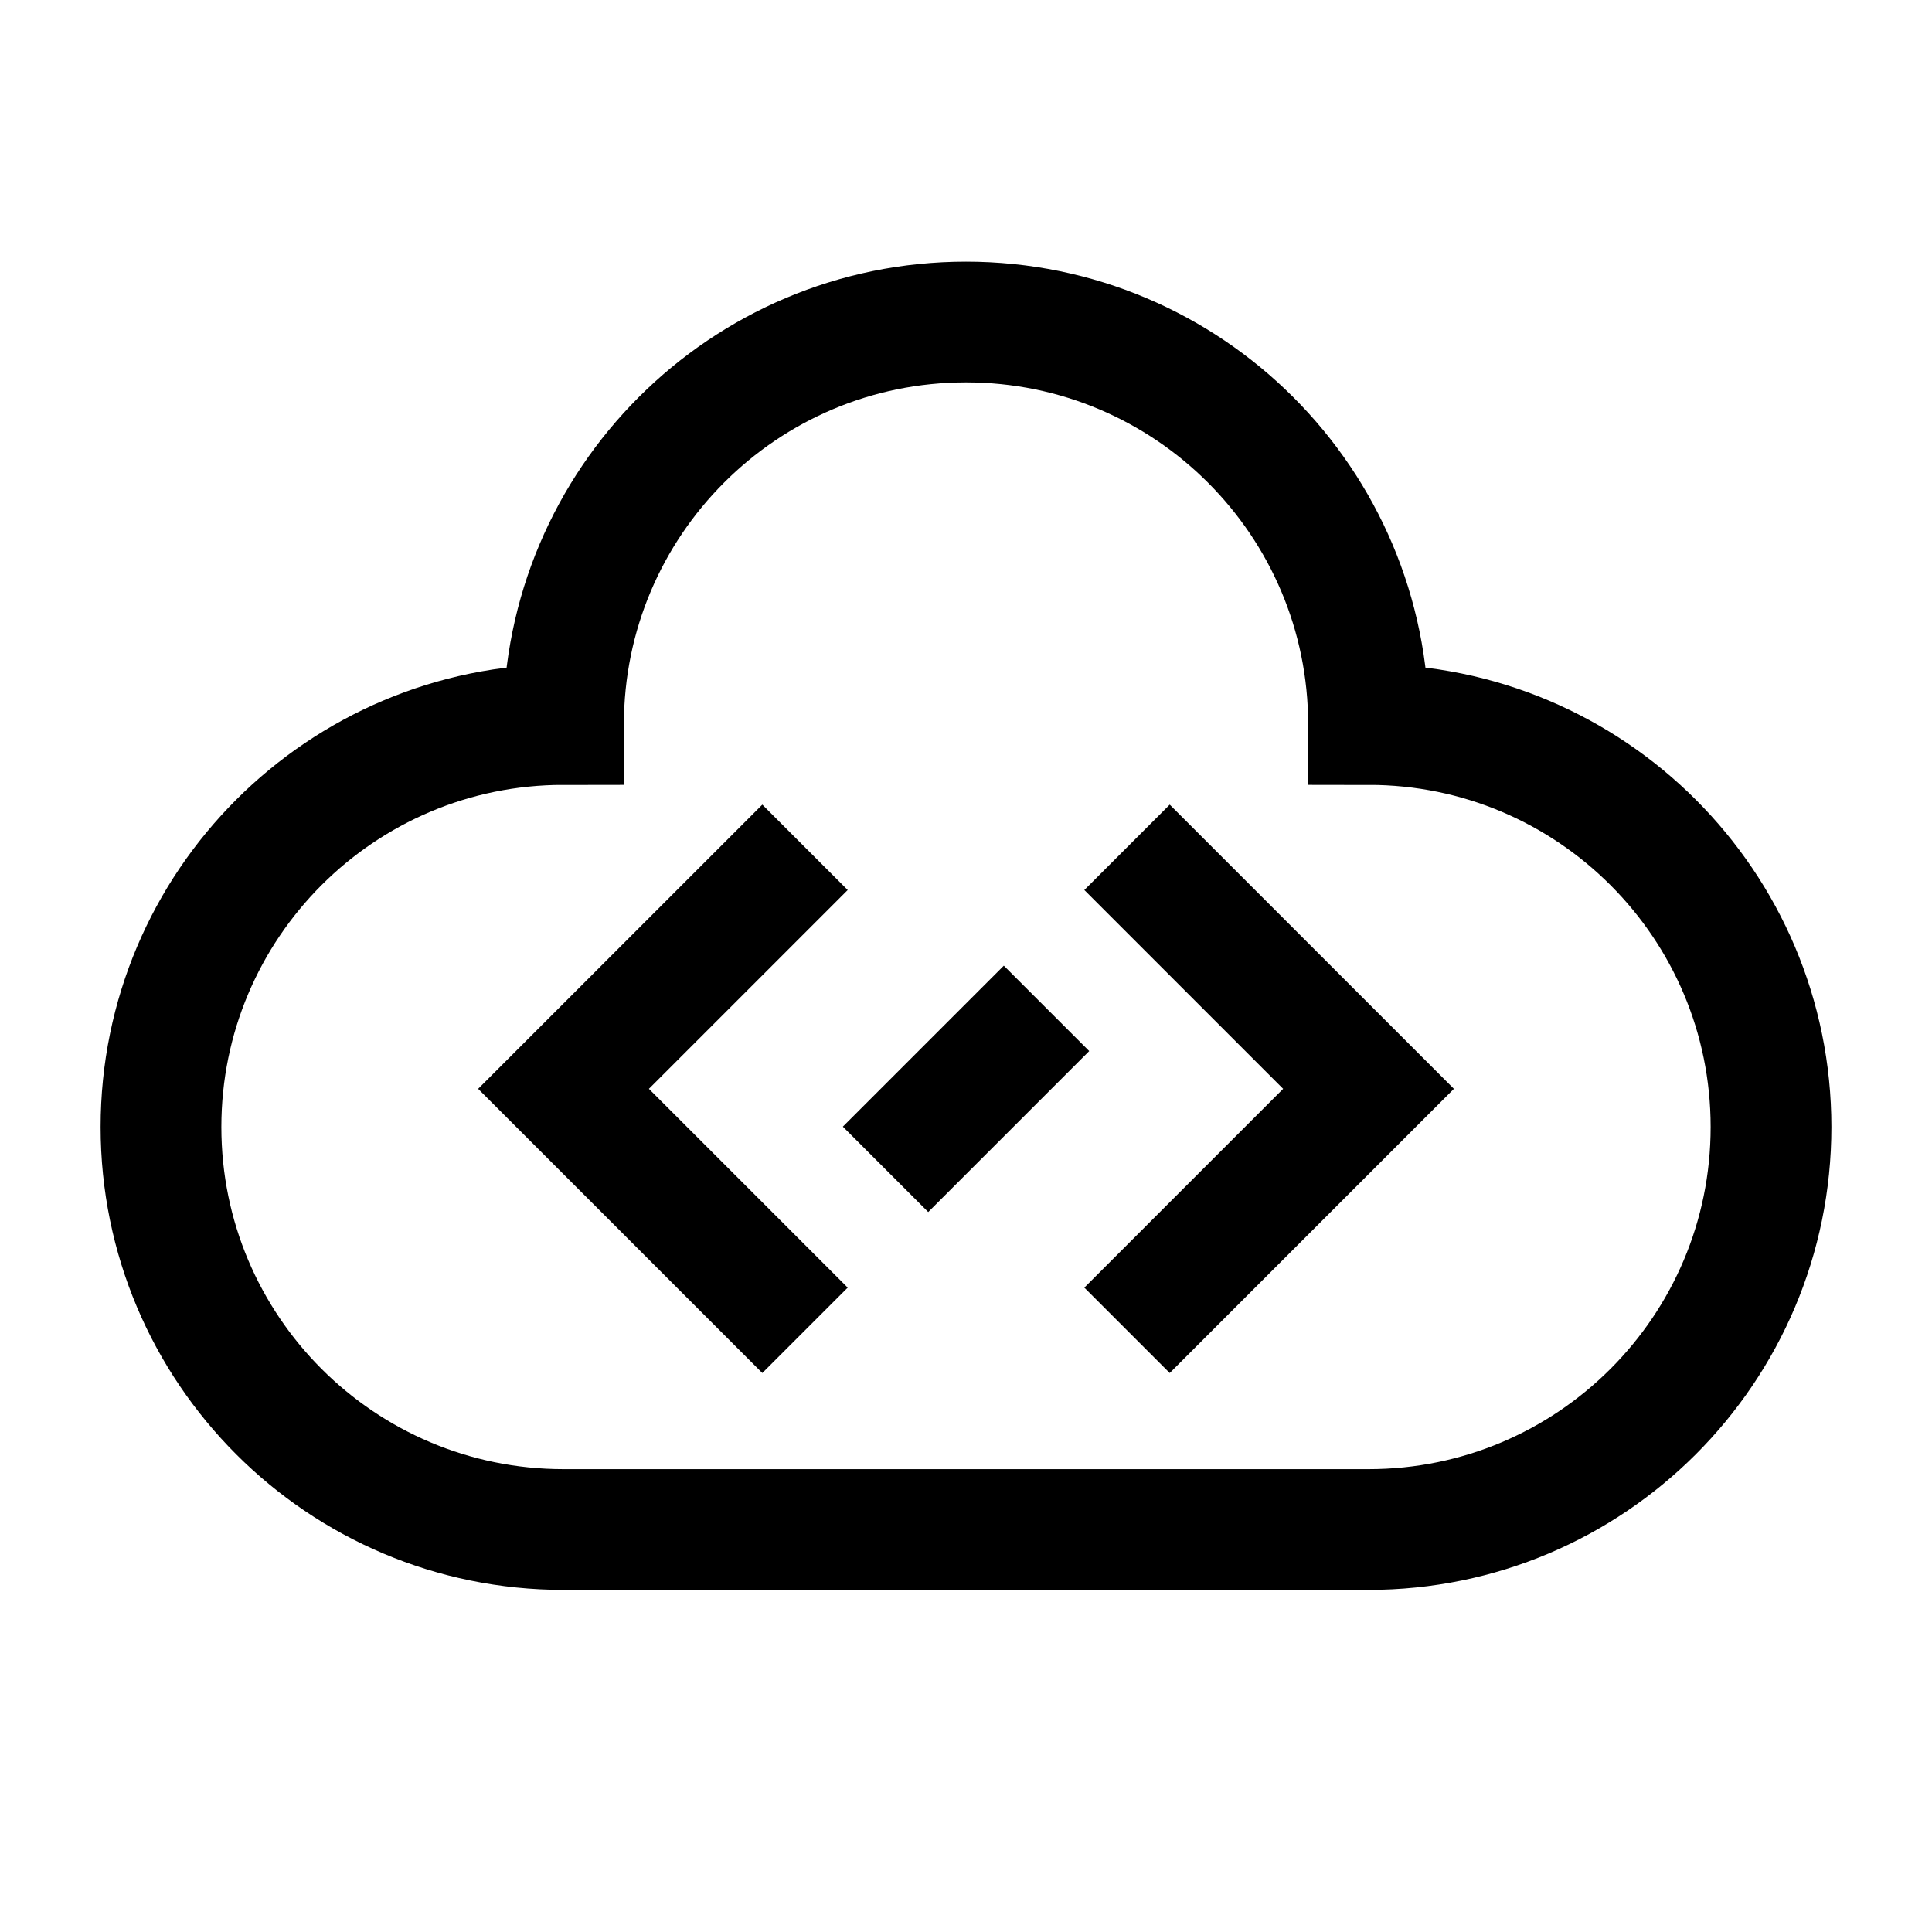
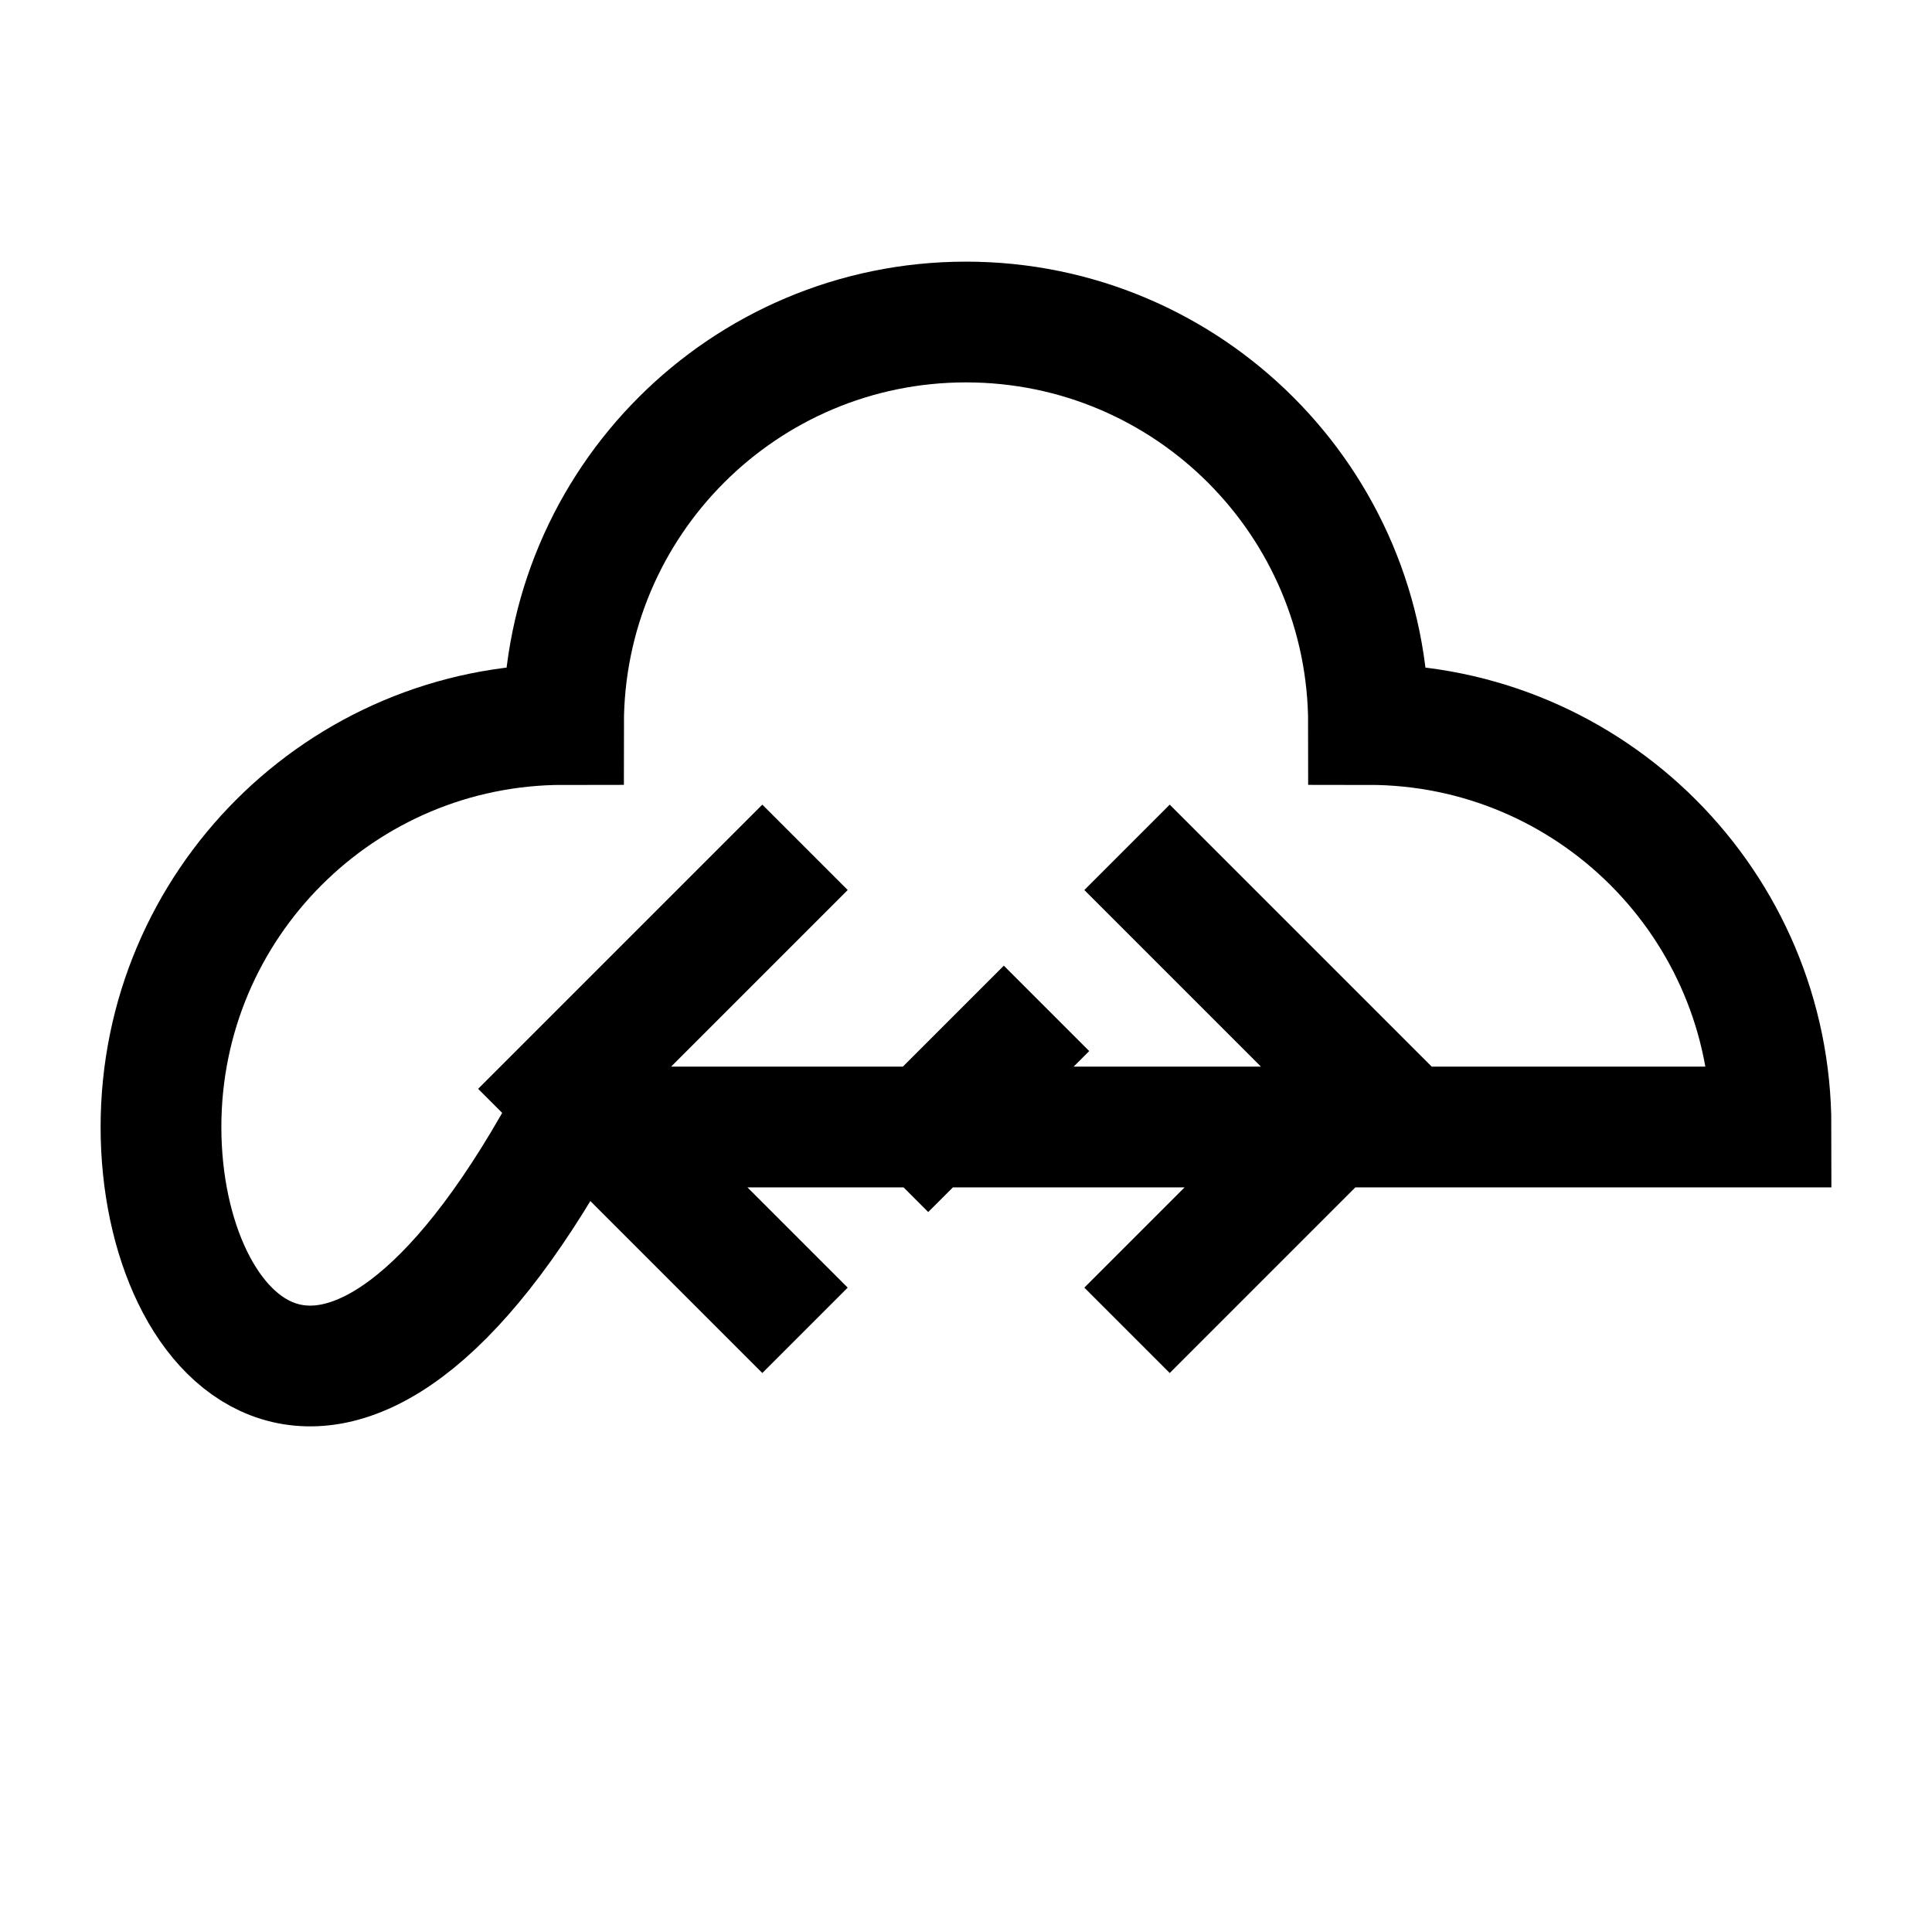
<svg xmlns="http://www.w3.org/2000/svg" width="40" height="40" viewBox="0 0 40 40" fill="none">
-   <path d="M16.667 27.543L11.667 22.543L16.667 17.543M23.334 27.543L28.334 22.543L23.334 17.543M18.334 24.21L21.667 20.877M20 6.667C24.602 6.667 28.334 10.398 28.334 15C32.935 15 36.667 18.731 36.667 23.333C36.667 27.936 32.935 31.667 28.334 31.667H11.667C7.065 31.667 3.333 27.936 3.333 23.333C3.333 18.731 7.065 15 11.667 15C11.667 10.398 15.398 6.667 20 6.667Z" stroke="black" stroke-width="2.5" />
+   <path d="M16.667 27.543L11.667 22.543L16.667 17.543M23.334 27.543L28.334 22.543L23.334 17.543M18.334 24.21L21.667 20.877M20 6.667C24.602 6.667 28.334 10.398 28.334 15C32.935 15 36.667 18.731 36.667 23.333H11.667C7.065 31.667 3.333 27.936 3.333 23.333C3.333 18.731 7.065 15 11.667 15C11.667 10.398 15.398 6.667 20 6.667Z" stroke="black" stroke-width="2.5" />
</svg>